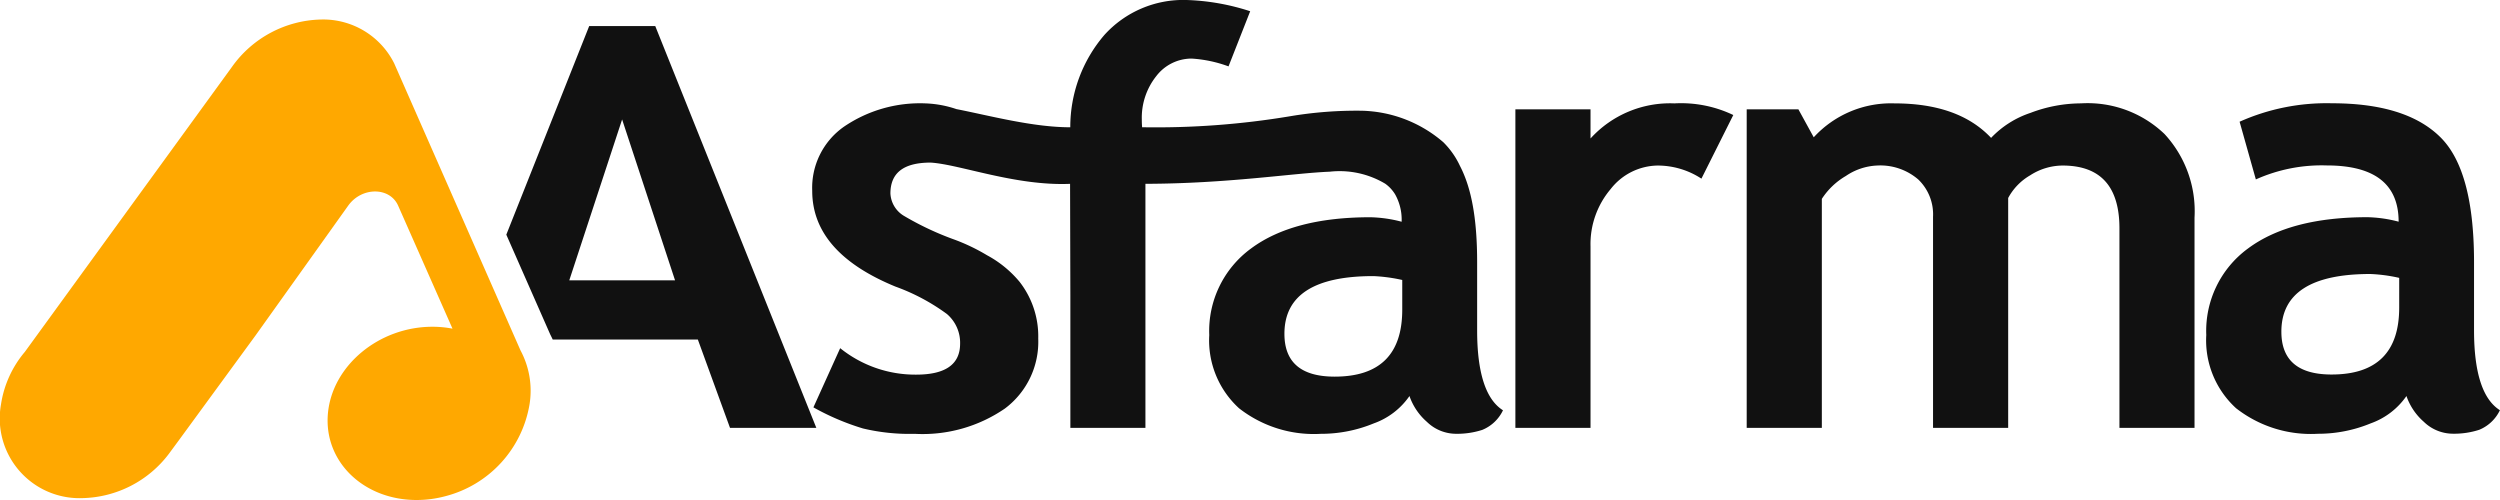
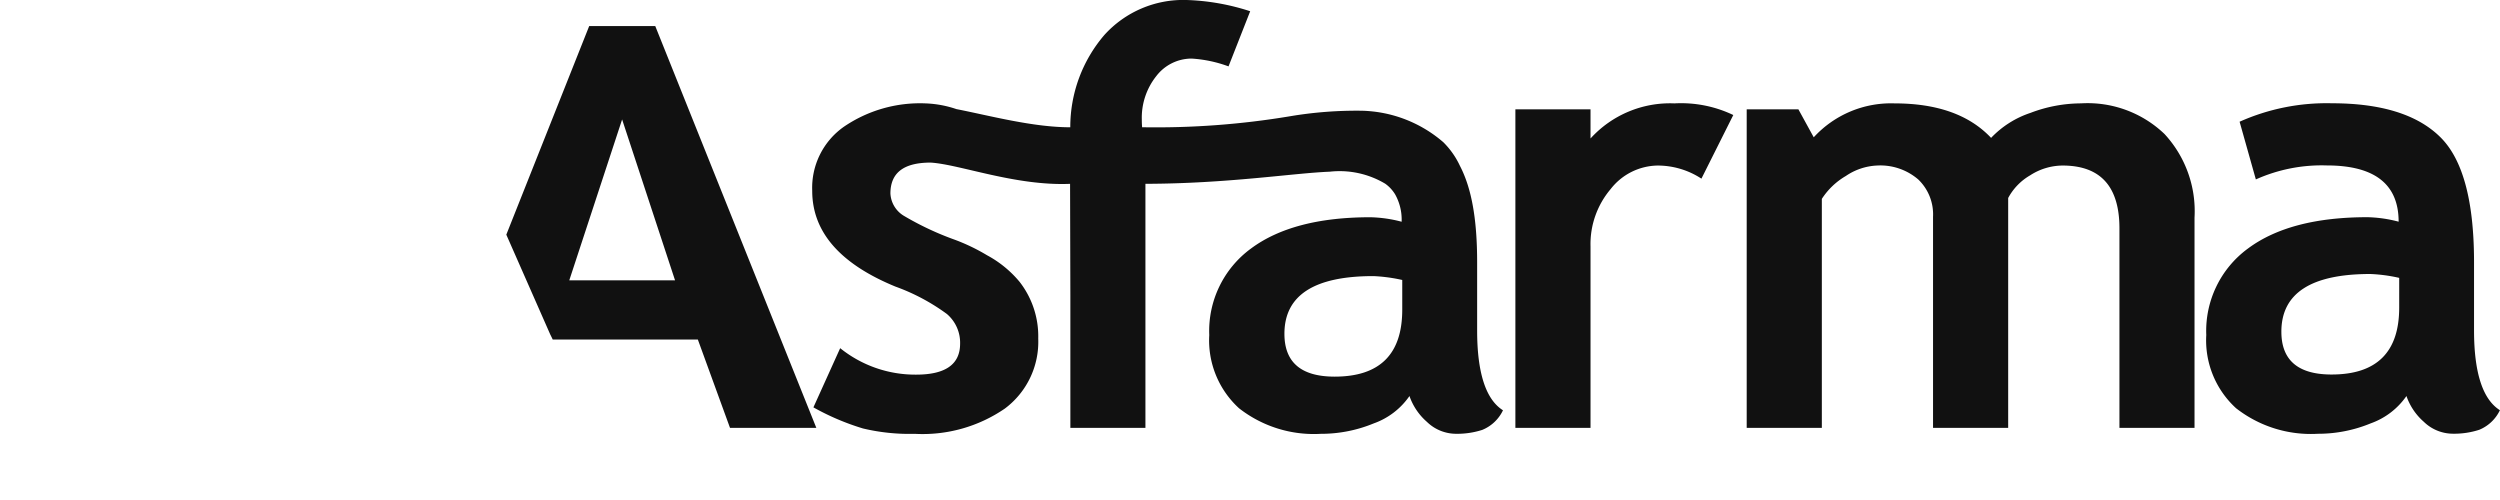
<svg xmlns="http://www.w3.org/2000/svg" width="200" height="40" viewBox="0 0 200 40">
  <defs>
    <style>.a{fill:#ffa800;}.b{fill:#111;}</style>
  </defs>
  <g transform="translate(0 0)">
-     <path class="a" d="M36.2,26.232l-4.349-9.839c-.666-1.506-2.907-1.516-3.992-.006L20.454,26.761l-6.144,8.4-.8,1.085A8.909,8.909,0,0,1,6.577,39.79a6.378,6.378,0,0,1-6.5-7.482,8.468,8.468,0,0,1,1.908-4.214L18.563,5.283a8.981,8.981,0,0,1,7.1-3.781,6.352,6.352,0,0,1,5.869,3.5L41.642,27.975a6.82,6.82,0,0,1,.726,4.281,9.141,9.141,0,0,1-6.725,7.376,8.906,8.906,0,0,1-2.309.308c-4.271,0-7.45-3.1-7.1-6.931s4.091-6.929,8.36-6.929a8.437,8.437,0,0,1,1.61.153" transform="translate(0 0.06)" />
    <path class="b" d="M167.586,34.231V18.265q0-5.019-4.546-5.022a4.828,4.828,0,0,0-2.6.785,4.617,4.617,0,0,0-1.755,1.811V34.231h-6.011V17.338a3.865,3.865,0,0,0-1.178-2.976,4.649,4.649,0,0,0-3.318-1.119,4.8,4.8,0,0,0-2.477.834,5.724,5.724,0,0,0-1.923,1.833v18.32h-6.011V8.747h4.136l1.227,2.237A8.386,8.386,0,0,1,149.6,8.271q5.121,0,7.718,2.76a7.677,7.677,0,0,1,3.151-2,11.422,11.422,0,0,1,4.04-.762,8.894,8.894,0,0,1,6.684,2.453,9.088,9.088,0,0,1,2.4,6.686V34.231ZM134.145,14.292a6.385,6.385,0,0,0-3.535-1.048,4.849,4.849,0,0,0-3.727,1.882,6.81,6.81,0,0,0-1.61,4.592V34.231h-6.011V8.747h6.011v2.331a8.591,8.591,0,0,1,6.708-2.807,9.677,9.677,0,0,1,4.713.931ZM47.8,9.555,43.572,22.429h8.464Zm8.632,24.675-2.573-7.067H42.249c-.063-.137-.131-.275-.2-.41l-3.513-7.98L45.167,2.084h5.284L63.338,34.231Zm54.355-2.546a5.858,5.858,0,0,1-2.861,2.189,11.033,11.033,0,0,1-4.232.833,9.713,9.713,0,0,1-6.541-2.046,7.35,7.35,0,0,1-2.381-5.854,8.169,8.169,0,0,1,3.342-6.926q3.367-2.5,9.547-2.5a10.579,10.579,0,0,1,2.5.359,4.118,4.118,0,0,0-.526-2.2,2.9,2.9,0,0,0-.786-.842,7.112,7.112,0,0,0-4.434-.962c-2.939.116-8.149.955-14.75.97V34.231H83.66V23.639l-.023-8.932c-4.368.183-8.816-1.555-11.152-1.7-2.171,0-3.221.824-3.221,2.474A2.214,2.214,0,0,0,70.3,17.241a23.668,23.668,0,0,0,4.145,1.949,15.54,15.54,0,0,1,2.545,1.228A8.793,8.793,0,0,1,79.6,22.549a7.092,7.092,0,0,1,1.49,4.543,6.662,6.662,0,0,1-2.669,5.592,11.619,11.619,0,0,1-7.213,2.023,16.073,16.073,0,0,1-4.135-.429,19.78,19.78,0,0,1-3.969-1.689l2.141-4.735a9.59,9.59,0,0,0,6.083,2.117q3.511,0,3.512-2.475a3.025,3.025,0,0,0-1.059-2.378,16.291,16.291,0,0,0-4.112-2.19q-6.661-2.735-6.66-7.661a5.965,5.965,0,0,1,2.548-5.138,10.8,10.8,0,0,1,6.516-1.858,8.559,8.559,0,0,1,2.47.457c2.661.522,6.1,1.454,9.111,1.454a11.311,11.311,0,0,1,2.719-7.375A8.509,8.509,0,0,1,92.961,0a18.174,18.174,0,0,1,5.085.9L96.313,5.311a10.308,10.308,0,0,0-2.953-.625A3.563,3.563,0,0,0,90.525,6.1a5.34,5.34,0,0,0-1.149,3.48c0,.2.008.4.024.6A65.141,65.141,0,0,0,101.237,9.3a32.011,32.011,0,0,1,5.722-.442,10.345,10.345,0,0,1,6.539,2.521,6.543,6.543,0,0,1,1.325,1.884c.919,1.76,1.379,4.213,1.379,7.713v5.447q0,5.094,2.067,6.4a3.15,3.15,0,0,1-1.659,1.569,6.516,6.516,0,0,1-2.092.311,3.354,3.354,0,0,1-2.331-.951,4.845,4.845,0,0,1-1.4-2.072m-.576-9.282a13.055,13.055,0,0,0-2.309-.31q-7.118,0-7.117,4.617,0,3.425,4.016,3.426,5.409,0,5.41-5.353Zm80.337,9.282a5.866,5.866,0,0,1-2.861,2.189,11.032,11.032,0,0,1-4.232.833,9.711,9.711,0,0,1-6.541-2.046,7.347,7.347,0,0,1-2.381-5.854,8.167,8.167,0,0,1,3.343-6.926q3.366-2.5,9.545-2.5a10.584,10.584,0,0,1,2.5.359q0-4.5-5.748-4.5a12.874,12.874,0,0,0-5.674,1.119l-1.3-4.616a17.064,17.064,0,0,1,7.382-1.476q5.889,0,8.631,2.666,2.743,2.643,2.742,10.042v5.447q0,5.094,2.069,6.4a3.157,3.157,0,0,1-1.66,1.569,6.522,6.522,0,0,1-2.093.311,3.354,3.354,0,0,1-2.331-.951,4.837,4.837,0,0,1-1.395-2.072m-.577-9.445a12.742,12.742,0,0,0-2.308-.309q-7.119,0-7.118,4.616,0,3.426,4.016,3.425,5.409,0,5.41-5.352Z" transform="translate(1.969 0)" />
  </g>
</svg>